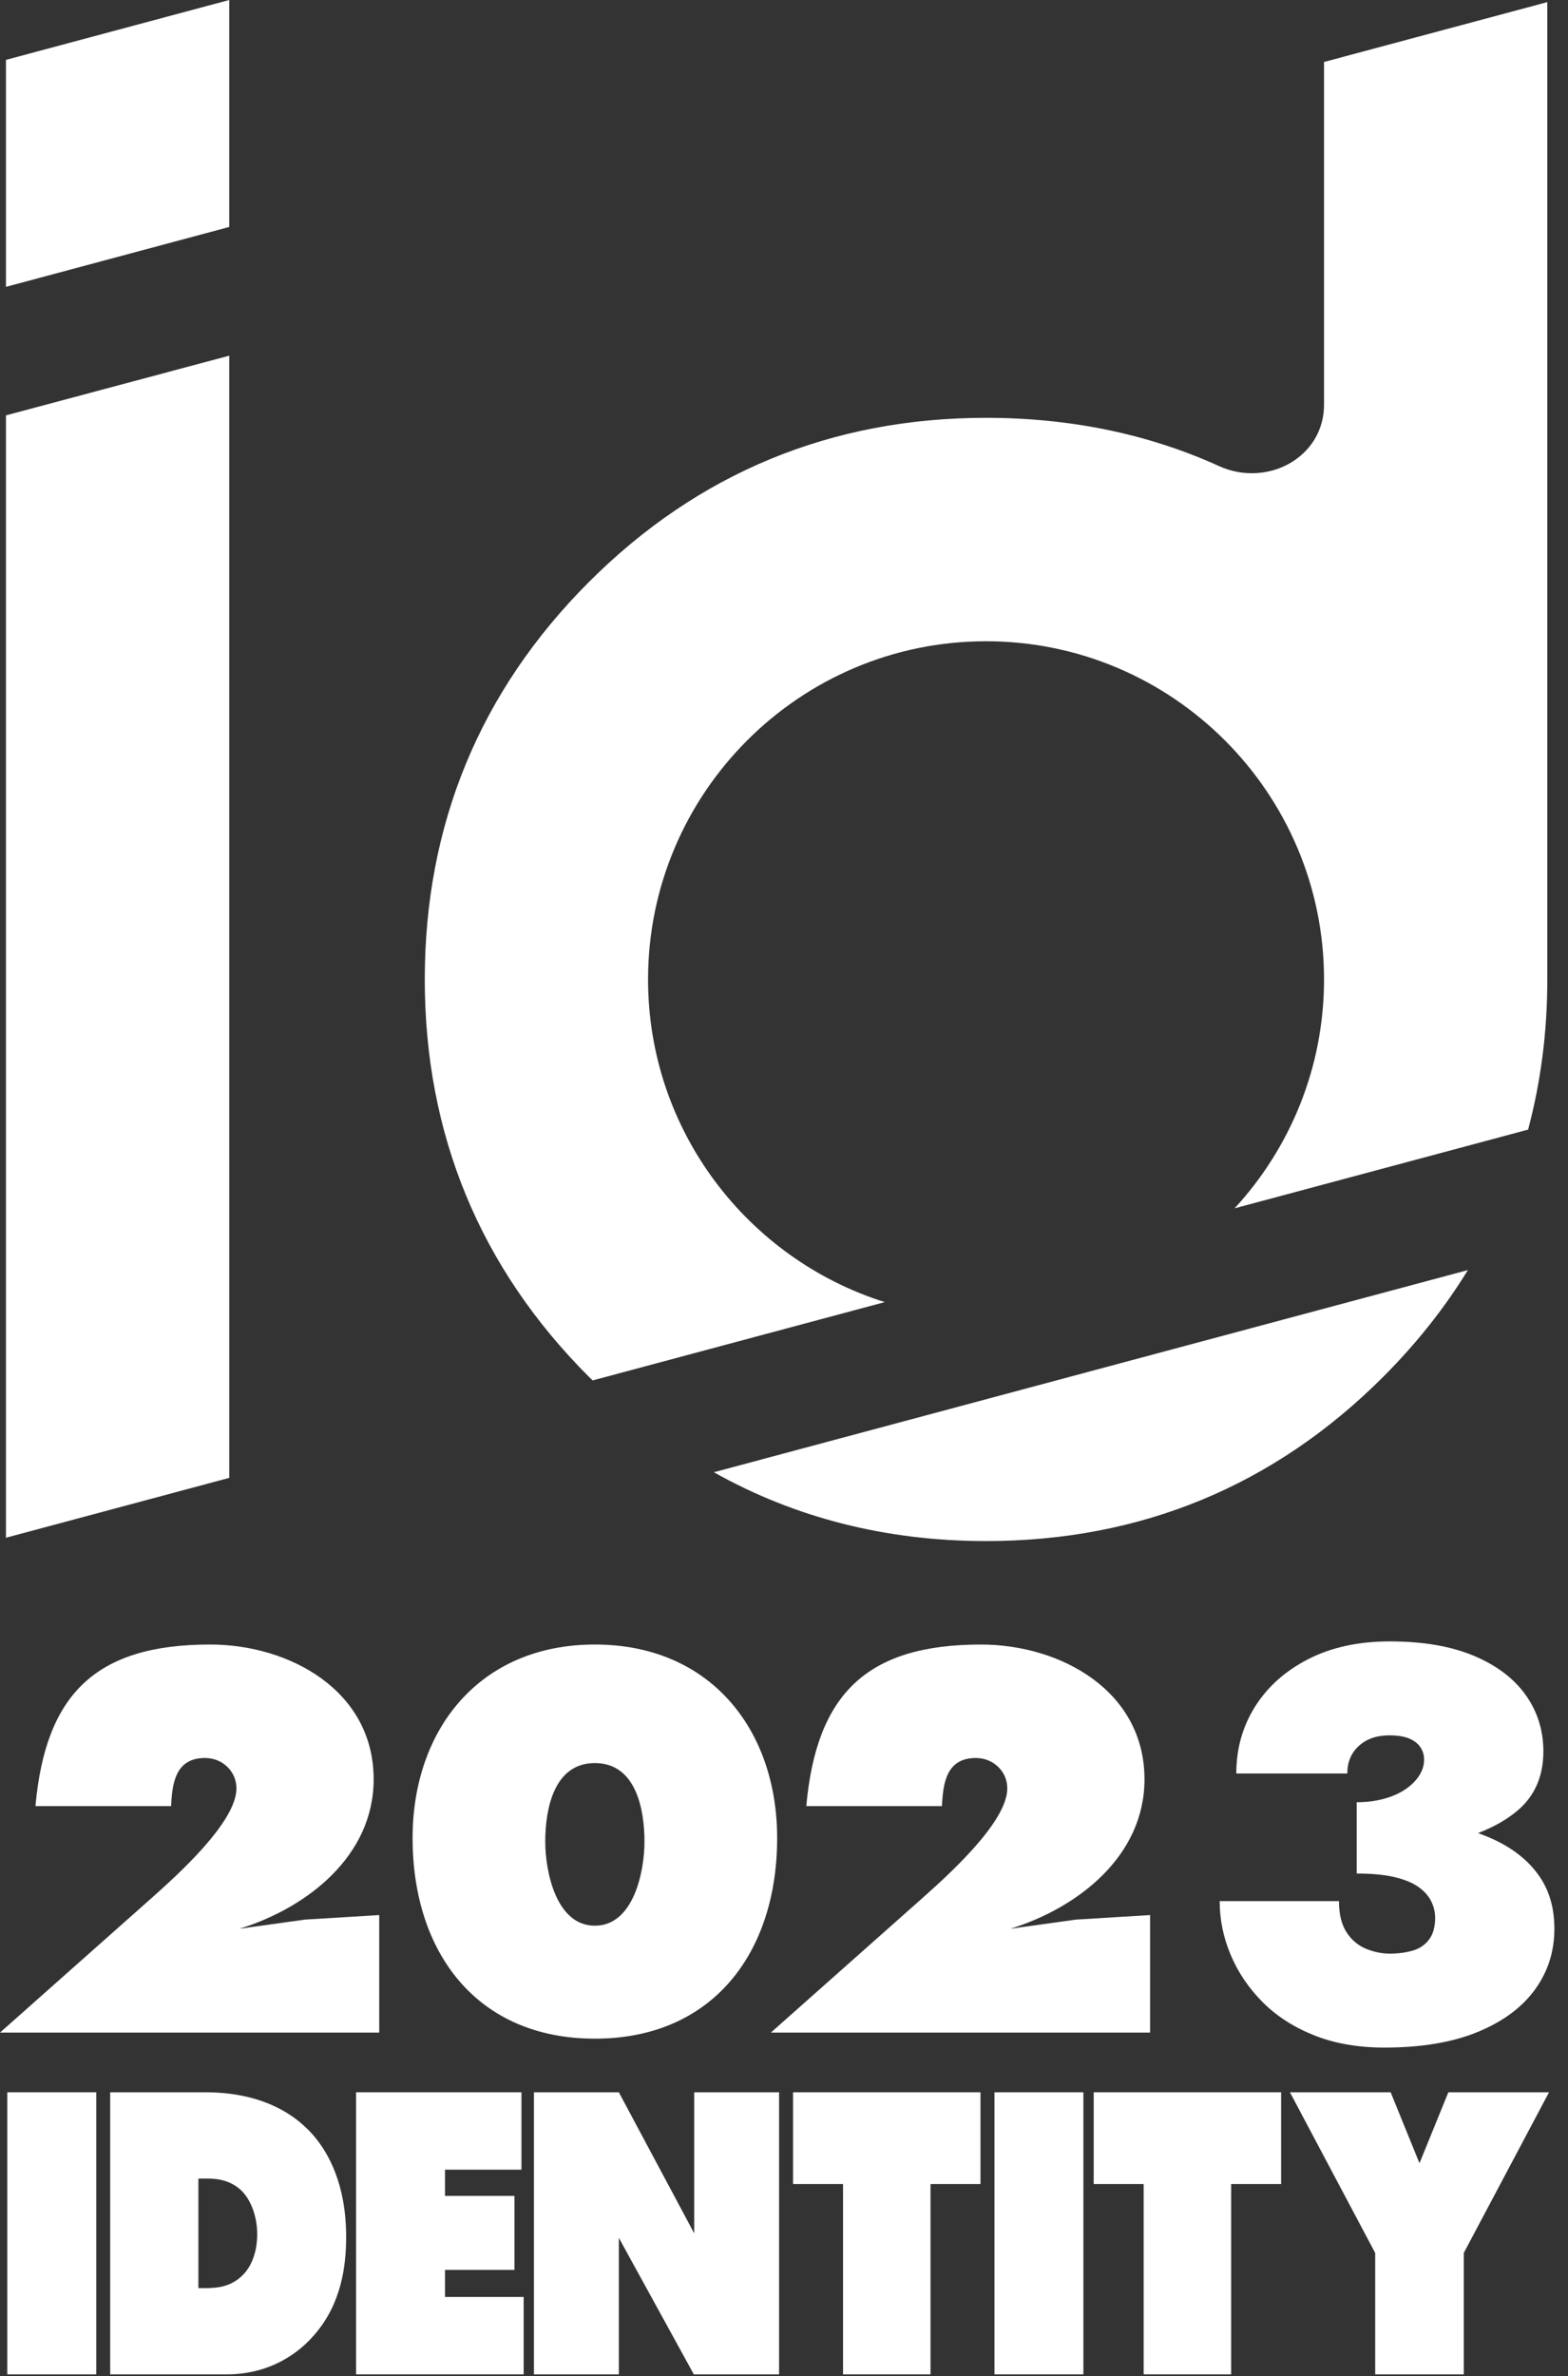
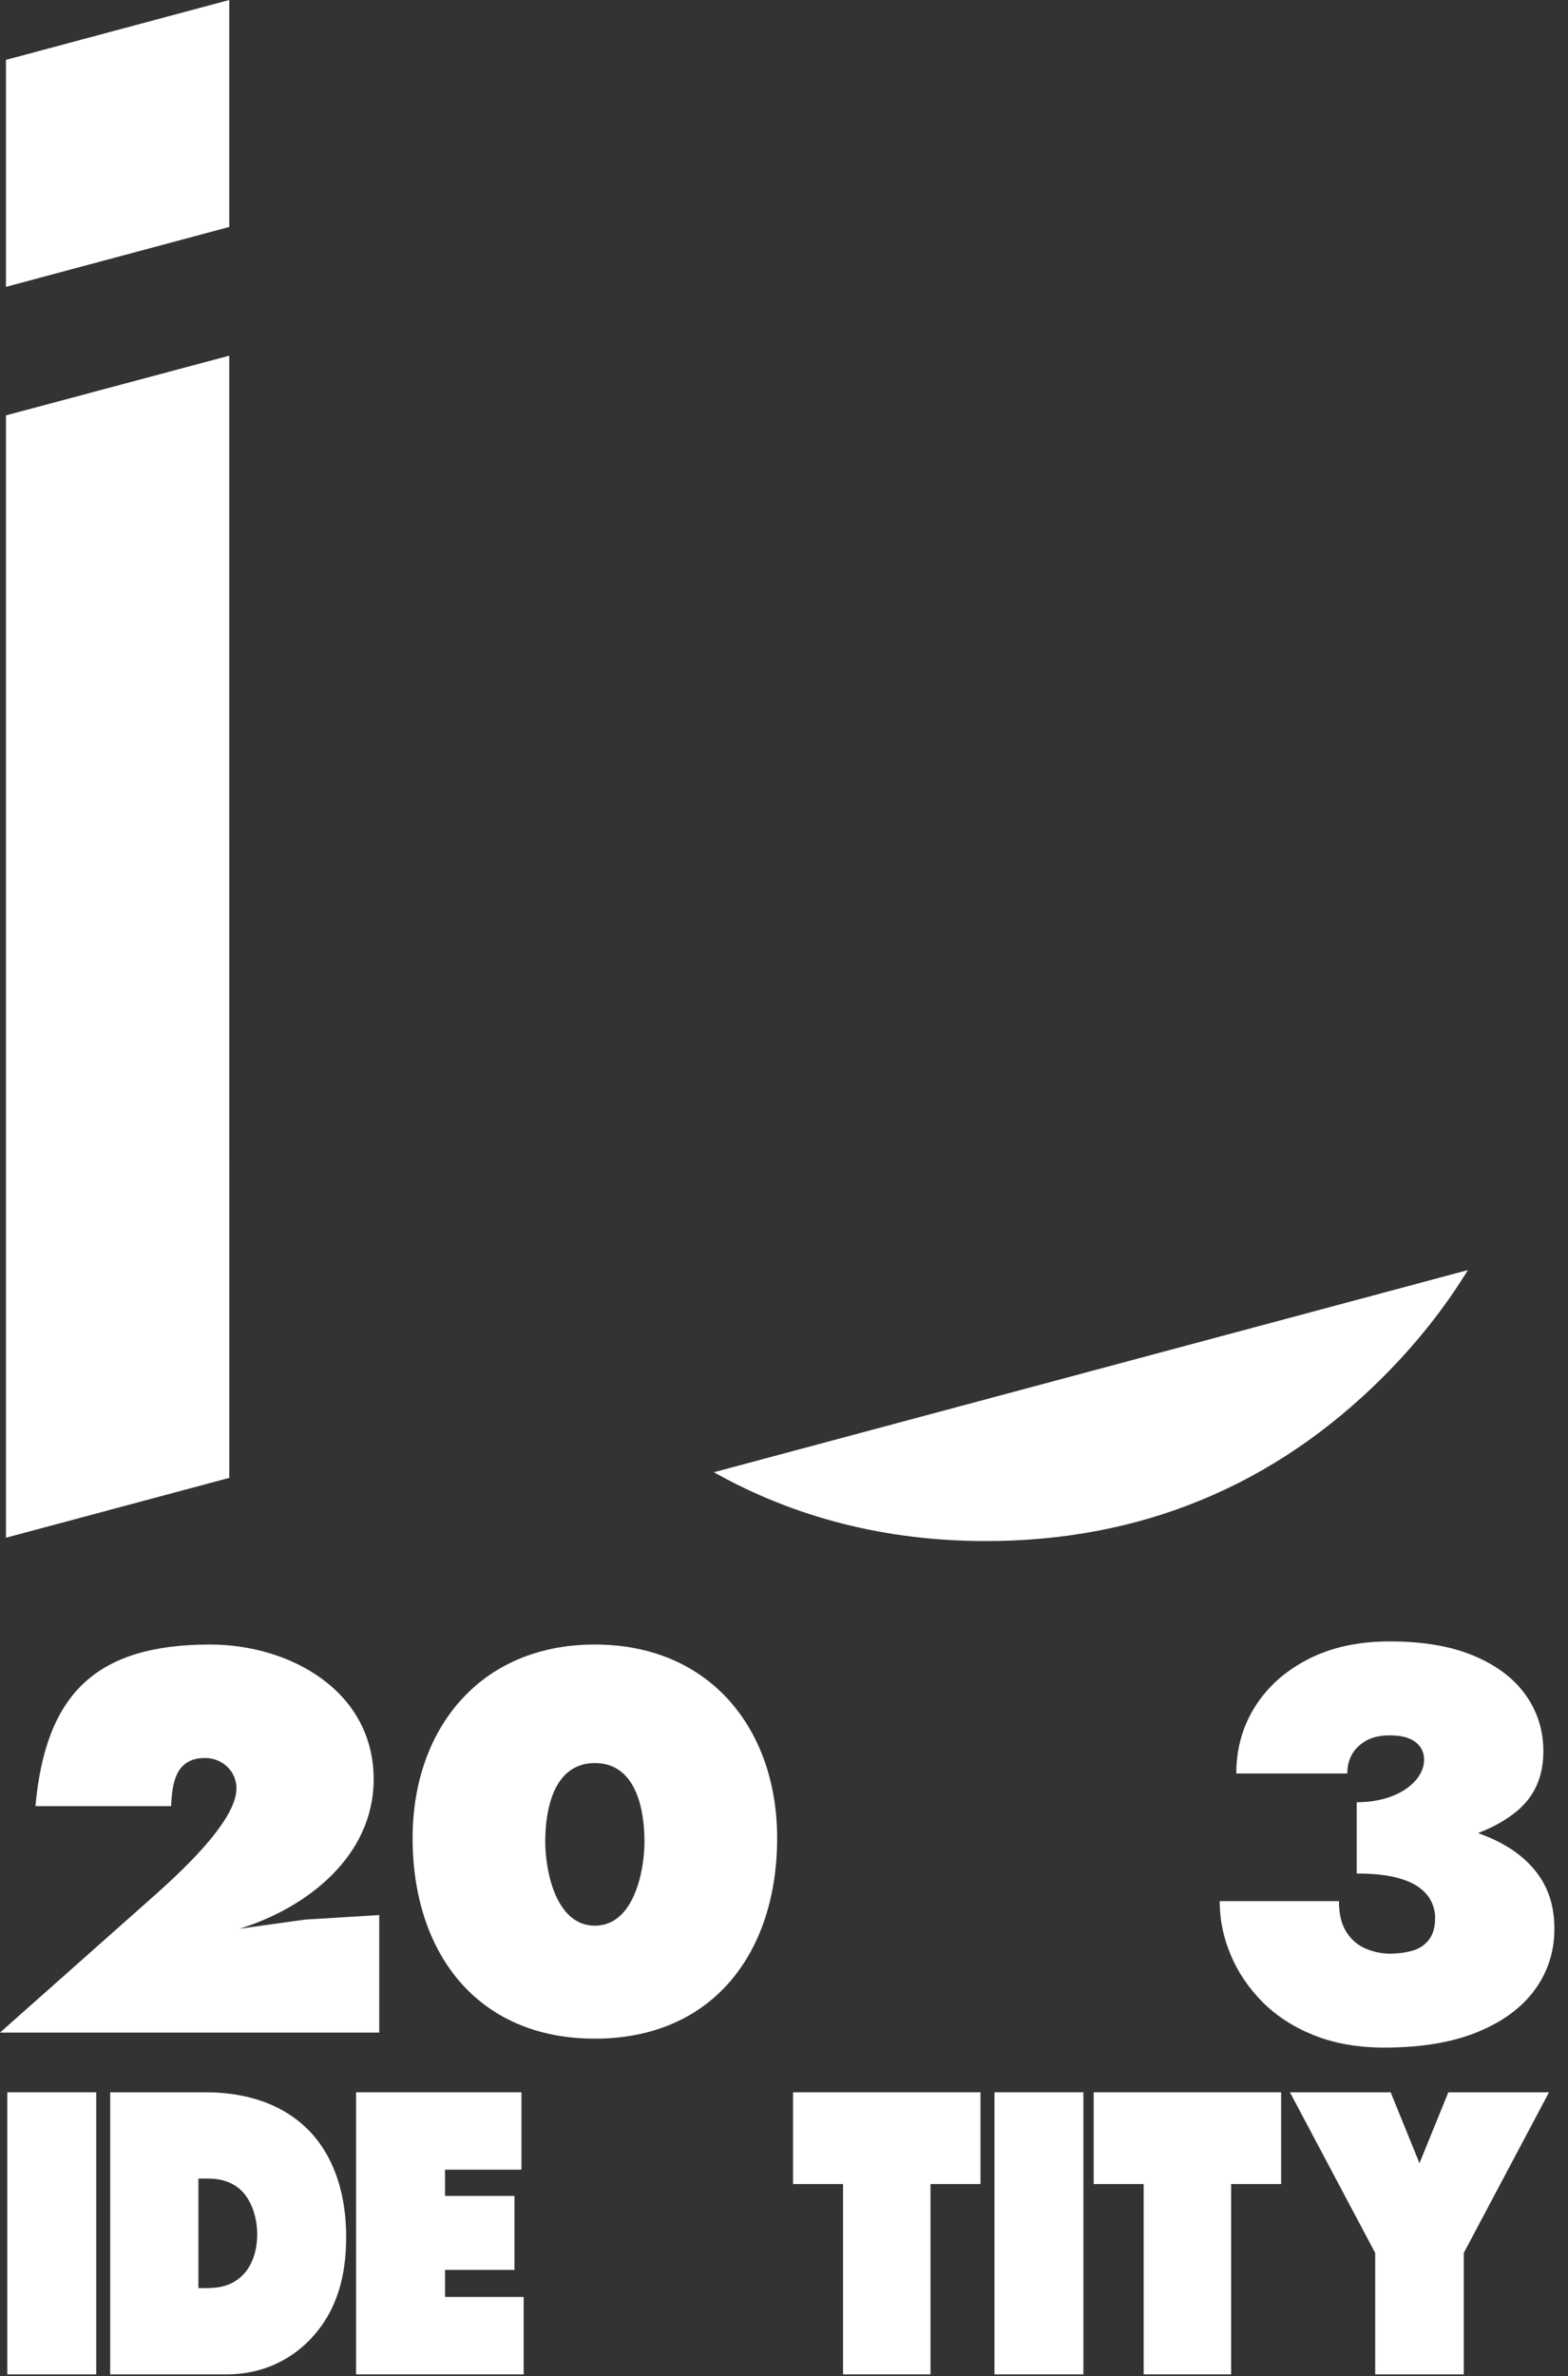
<svg xmlns="http://www.w3.org/2000/svg" id="a" width="103" height="156" viewBox="0 0 103 156">
  <rect x="0" y="0" width="103" height="156" fill="#333333" stroke="none" />
  <defs>
    <style>.b{fill:#fff;}</style>
  </defs>
  <path class="b" d="m39.076,133.837c7.75,0,11.974-5.654,11.974-13.17,0-7.117-4.39-12.705-11.974-12.705s-11.973,5.587-11.973,12.705c0,7.517,4.224,13.17,11.973,13.17Zm0-18.092c2.728,0,3.259,3.093,3.259,5.155,0,1.929-.698,5.521-3.259,5.521s-3.259-3.592-3.259-5.521c0-2.062.532-5.155,3.259-5.155Z" />
  <polygon class="b" points="15.059 0 .392 3.93 .392 18.831 15.059 14.9 15.059 0" />
  <polygon class="b" points=".392 27.269 .392 100.951 15.06 97.021 15.059 23.35 .392 27.269" />
  <path class="b" d="m96.424,83.38l-49.532,13.272c5.341,2.996,11.321,4.518,17.88,4.518,10.158,0,18.935-3.627,26.088-10.78,2.187-2.187,4.039-4.526,5.564-7.009Z" />
-   <path class="b" d="m60.647,124.559l-10.011,8.88h24.911v-7.716l-4.889.3-4.291.599c4.424-1.364,8.813-4.756,8.813-9.812,0-5.82-5.521-8.847-10.742-8.847-7.55,0-10.809,3.292-11.475,10.609h8.914c.066-1.53.299-3.16,2.229-3.16,1.13,0,2.062.865,2.062,1.996,0,2.228-3.958,5.754-5.521,7.151Z" />
  <path class="b" d="m92.799,128.055c-.448.133-.949.2-1.506.2-.532,0-1.058-.109-1.578-.327-.521-.218-.943-.58-1.27-1.088-.327-.508-.49-1.185-.49-2.032h-7.836c0,1.209.241,2.389.727,3.537.483,1.149,1.185,2.183,2.104,3.103.919.919,2.05,1.645,3.392,2.177,1.343.531,2.873.798,4.59.798,2.419,0,4.456-.339,6.113-1.016,1.657-.677,2.914-1.602,3.773-2.776.858-1.172,1.288-2.509,1.288-4.009,0-1.306-.309-2.424-.925-3.355s-1.5-1.699-2.648-2.304c-.445-.234-.932-.436-1.442-.622,1.021-.394,1.906-.887,2.621-1.501,1.113-.955,1.67-2.243,1.67-3.863,0-1.378-.388-2.612-1.162-3.701-.774-1.088-1.911-1.946-3.409-2.576-1.5-.628-3.338-.943-5.515-.943-2.056,0-3.839.387-5.352,1.161-1.512.774-2.679,1.814-3.5,3.12-.823,1.307-1.233,2.77-1.233,4.39h7.292c0-.749.255-1.354.763-1.814.508-.459,1.172-.689,1.995-.689.531,0,.961.067,1.288.2.326.133.574.32.744.562.169.242.254.521.254.835,0,.362-.108.713-.326,1.052-.218.339-.526.641-.925.907s-.871.471-1.415.616c-.545.146-1.132.218-1.76.218v4.681c.991,0,1.82.079,2.485.235.665.158,1.191.375,1.579.653.386.278.664.593.834.943.169.351.254.707.254,1.07,0,.605-.134,1.083-.399,1.433-.266.351-.623.593-1.07.726Z" />
-   <path class="b" d="m38.929,90.624l19.189-5.141c-9.002-2.833-15.548-11.257-15.548-21.182,0-12.243,9.959-22.203,22.202-22.203s22.202,9.96,22.202,22.203c0,5.79-2.23,11.067-5.874,15.024l19.279-5.166c.833-3.122,1.262-6.408,1.262-9.858V.139l-14.667,3.93v22.503c0,1.528-.744,2.882-2.041,3.716-1.417.911-3.271,1.034-4.841.318-4.625-2.107-9.78-3.176-15.32-3.176-10.159,0-18.936,3.627-26.088,10.78-7.154,7.152-10.781,15.93-10.781,26.089s3.627,18.937,10.781,26.088c.081.081.165.155.246.235Z" />
  <polygon class="b" points="65.325 137.357 65.325 155.875 70.615 155.875 71.167 155.875 71.167 137.357 70.615 137.357 65.325 137.357" />
  <polygon class="b" points="71.843 143.382 75.126 143.382 75.126 155.875 80.872 155.875 80.872 143.382 84.155 143.382 84.155 137.357 71.843 137.357 71.843 143.382" />
-   <polygon class="b" points="45.601 146.616 40.651 137.357 35.074 137.357 35.074 155.875 40.651 155.875 40.651 146.913 45.576 155.875 51.177 155.875 51.177 137.357 45.601 137.357 45.601 146.616" />
  <polygon class="b" points="52.095 143.382 55.378 143.382 55.378 155.875 61.124 155.875 61.124 143.382 64.407 143.382 64.407 137.357 52.095 137.357 52.095 143.382" />
  <polygon class="b" points="93.244 142.014 91.35 137.357 84.734 137.357 90.335 147.907 90.335 155.875 93.244 155.875 96.153 155.875 96.153 147.907 101.754 137.357 95.14 137.357 93.244 142.014" />
  <path class="b" d="m24.911,125.722l-4.889.3-4.291.599c4.424-1.364,8.814-4.756,8.814-9.812,0-5.82-5.521-8.847-10.743-8.847-7.55,0-10.809,3.292-11.474,10.609h8.913c.066-1.53.299-3.16,2.229-3.16,1.131,0,2.062.865,2.062,1.996,0,2.228-3.958,5.754-5.521,7.151l-10.011,8.88h24.911v-7.716Z" />
  <rect class="b" x=".479" y="137.357" width="5.843" height="18.519" />
  <path class="b" d="m13.443,137.357h-6.205v18.519h7.653c2.921,0,4.804-1.472,5.77-2.61,1.763-2.027,2.077-4.498,2.077-6.414,0-3.415-1.135-5.497-2.173-6.691-2.342-2.666-5.77-2.804-7.122-2.804Zm2.511,11.994c-.821.833-1.811.861-2.487.861h-.435v-7.19h.628c.676,0,1.593.138,2.294.888.531.583.941,1.583.941,2.776,0,1.166-.386,2.11-.941,2.665Z" />
  <polygon class="b" points="29.232 150.794 29.232 149.018 30.119 149.018 33.795 149.018 33.795 144.159 30.119 144.159 29.232 144.159 29.232 142.438 34.254 142.438 34.254 142.438 34.254 137.357 30.119 137.357 23.39 137.357 23.39 155.875 34.398 155.875 34.398 155.875 34.398 150.794 30.119 150.794 29.232 150.794" />
</svg>